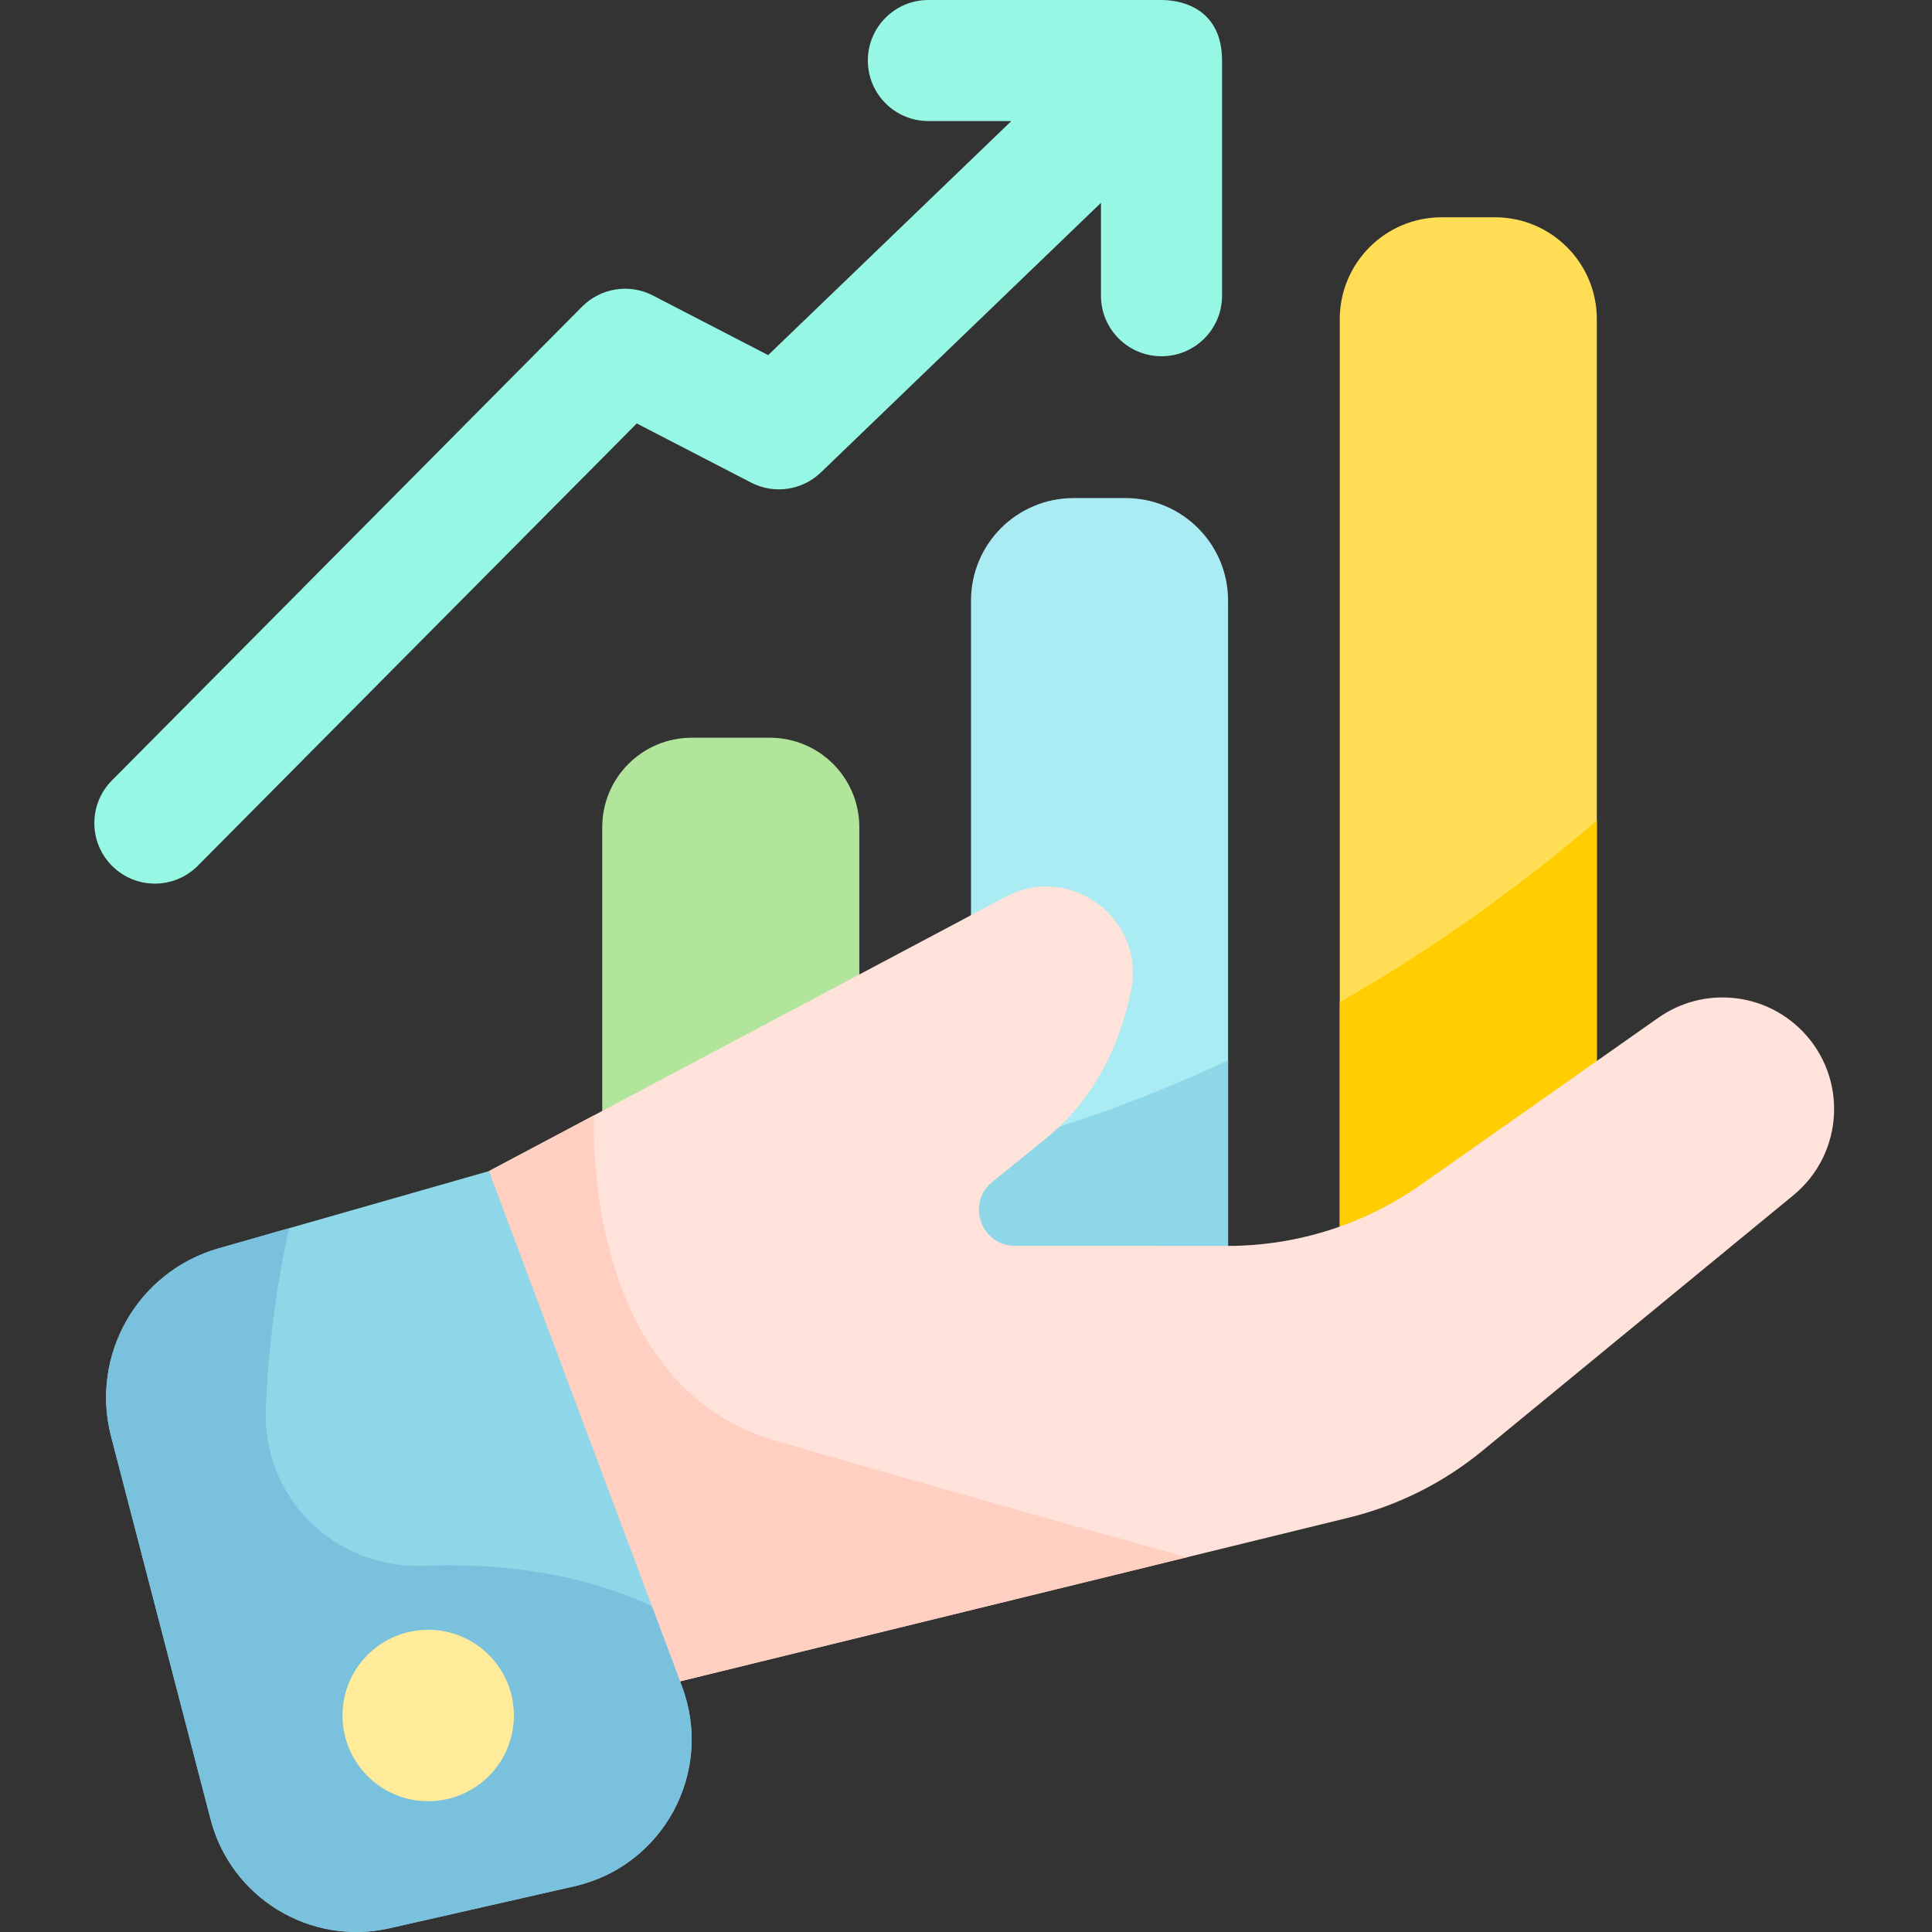
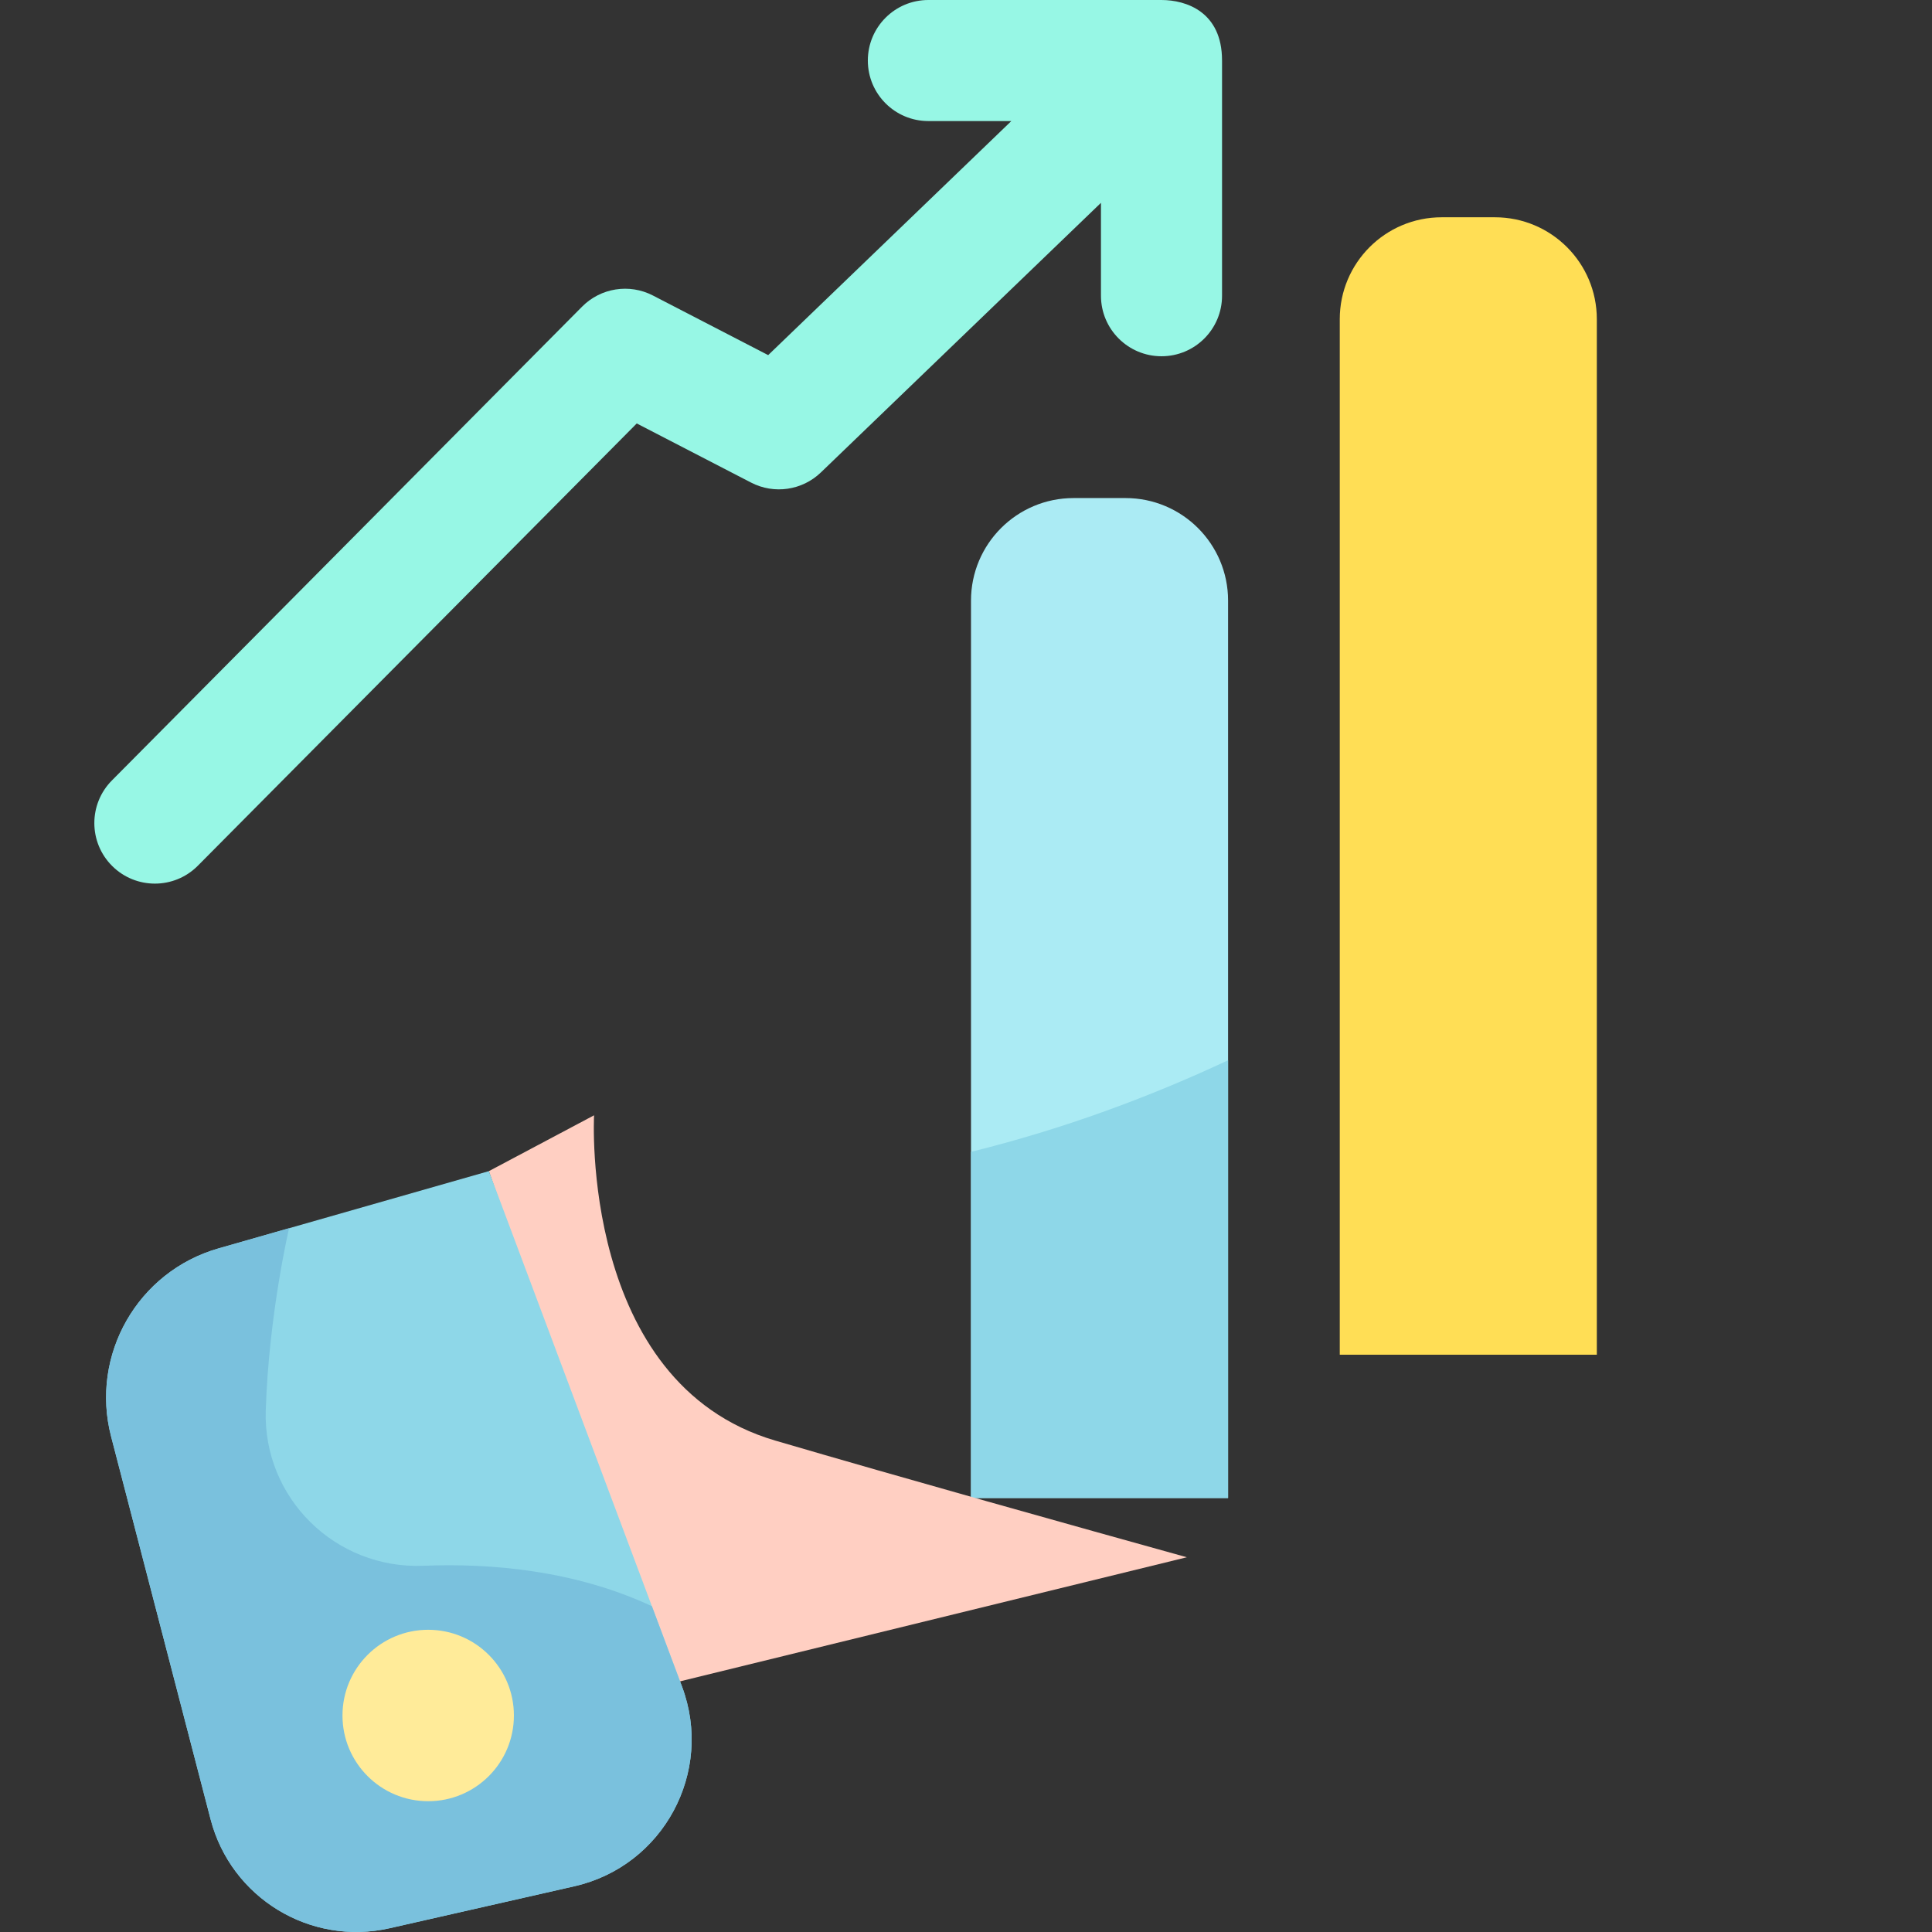
<svg xmlns="http://www.w3.org/2000/svg" height="512pt" viewBox="-25 0 512 512.001" width="512pt">
  <rect x="-25" y="0" width="512" height="512.001" fill="#333333" stroke="none" />
  <path d="m300.453 396.992h-68.129v-237.824c0-15.008 12.168-27.176 27.18-27.176h13.773c15.008 0 27.176 12.168 27.176 27.176zm0 0" fill="#abebf4" />
  <path d="m300.453 280.984c-20.703 9.695-43.488 18.176-68.129 24.27v91.738h68.129zm0 0" fill="#8ed7e8" />
-   <path d="m202.73 396.992h-68.129v-177.789c0-13.086 10.609-23.695 23.695-23.695h20.734c13.086 0 23.699 10.609 23.699 23.695zm0 0" fill="#b2e59c" />
  <path d="m398.176 359.012h-68.125v-274.426c0-14.914 12.09-27.004 27.004-27.004h14.117c14.914 0 27.004 12.09 27.004 27.004zm0 0" fill="#ffde55" />
-   <path d="m398.176 217.473c-17.223 14.77-40.188 32.156-68.129 48.137v93.402h68.129zm0 0" fill="#ffcd00" />
-   <path d="m104.559 310.363 136.98-72.711c17.102-9.078 37.062 5.836 33.195 24.805-2.828 13.867-9.266 28.5-22.719 39.395l-14.043 11.375c-6.973 5.648-2.98 16.926 5.992 16.93l56.301.023c18.359.008 36.27-5.656 51.289-16.219l62.914-44.242c11.863-8.344 28.027-6.855 38.164 3.52 12.121 12.398 11.023 32.516-2.375 43.523l-82.41 67.715c-10.316 8.477-22.406 14.527-35.375 17.703l-180.633 44.223zm0 0" fill="#ffe2d9" />
  <path d="m180.445 381.77c-51.879-15.227-48.012-86.203-48.012-86.203l-27.875 14.797 47.285 136.039 137.684-33.711c-29.012-8.059-75.68-21.121-109.082-30.922zm0 0" fill="#ffcfc2" />
  <path d="m104.559 310.363 51.184 136.605c8.484 22.641-4.953 47.562-28.531 52.914l-48.949 11.117c-21.02 4.777-42.035-8.008-47.457-28.875l-26.363-101.43c-5.613-21.598 7.031-43.73 28.488-49.863zm0 0" fill="#8ed7e8" />
  <path d="m155.742 446.969-7.98-21.305c-20.469-9.539-42.648-11.434-60.543-10.715-23.305.938-42.551-17.922-41.793-41.234.832-25.52 6.184-48.223 6.184-48.223l-18.68 5.34c-21.457 6.133-34.102 28.266-28.488 49.863l26.363 101.43c5.422 20.863 26.438 33.652 47.457 28.875l48.949-11.117c23.578-5.355 37.016-30.277 28.531-52.914zm0 0" fill="#7ac1dd" />
  <path d="m111.191 454.625c0 12.547-10.168 22.715-22.715 22.715-12.543 0-22.715-10.168-22.715-22.715 0-12.543 10.172-22.715 22.715-22.715 12.547 0 22.715 10.172 22.715 22.715zm0 0" fill="#ffeb99" />
  <path d="m282.809 0h-61.785c-8.859 0-16.039 7.184-16.039 16.043s7.18 16.039 16.039 16.039h21.988l-64.438 62.027-30.551-15.801c-6.223-3.219-13.82-2.023-18.758 2.949l-124.609 125.566c-6.242 6.289-6.203 16.449.086 22.688 3.129 3.105 7.215 4.656 11.301 4.656 4.125 0 8.25-1.582 11.387-4.742l116.316-117.207 30.301 15.672c6.105 3.16 13.543 2.074 18.496-2.691l74.223-71.449v24.621c0 8.859 7.184 16.039 16.043 16.039s16.043-7.18 16.043-16.039v-62.328c0-.02-.004-.035-.004-.051 0-12.848-9.496-15.992-16.039-15.992zm0 0" fill="#97f7e5" />
</svg>